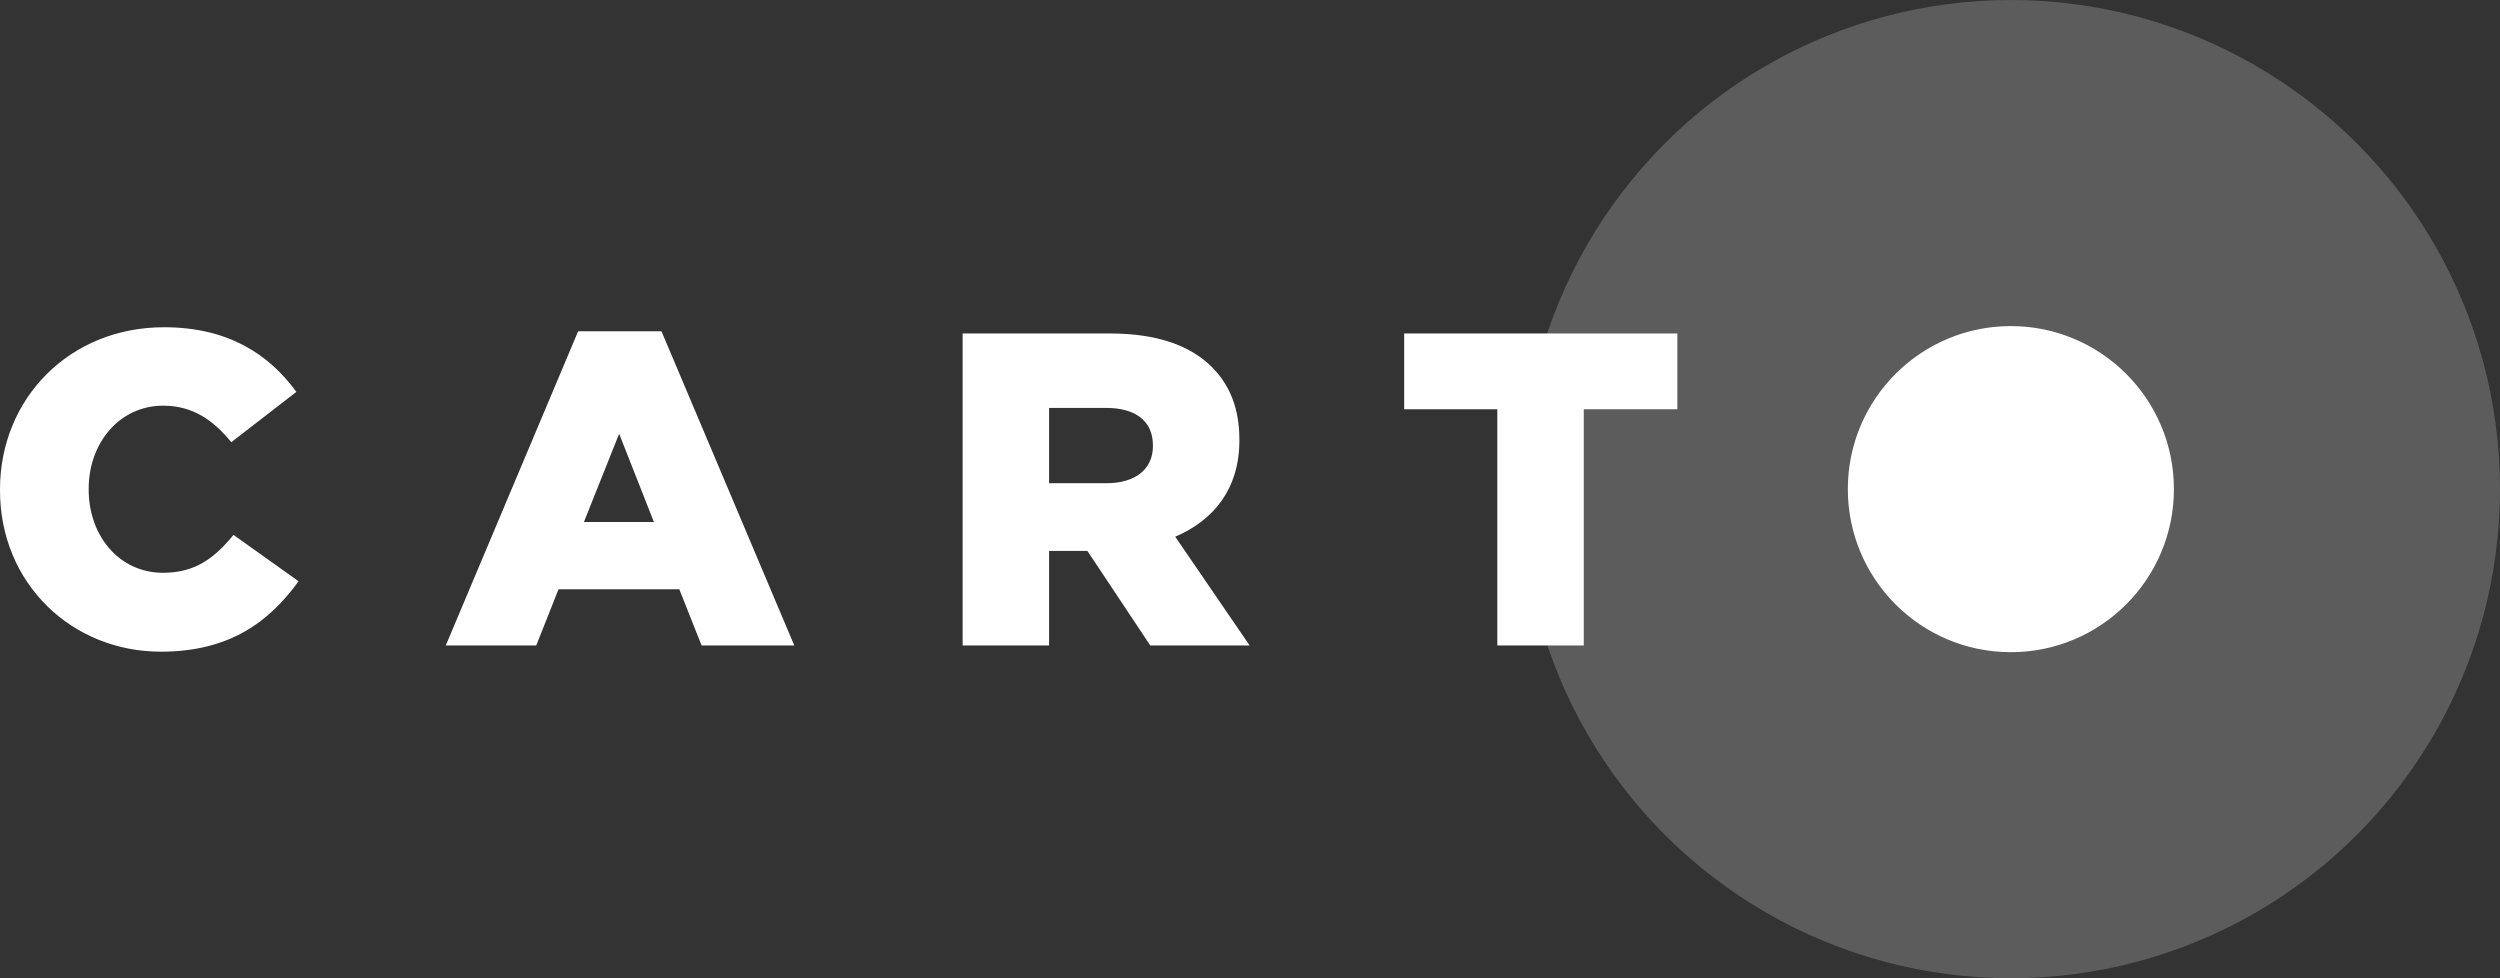
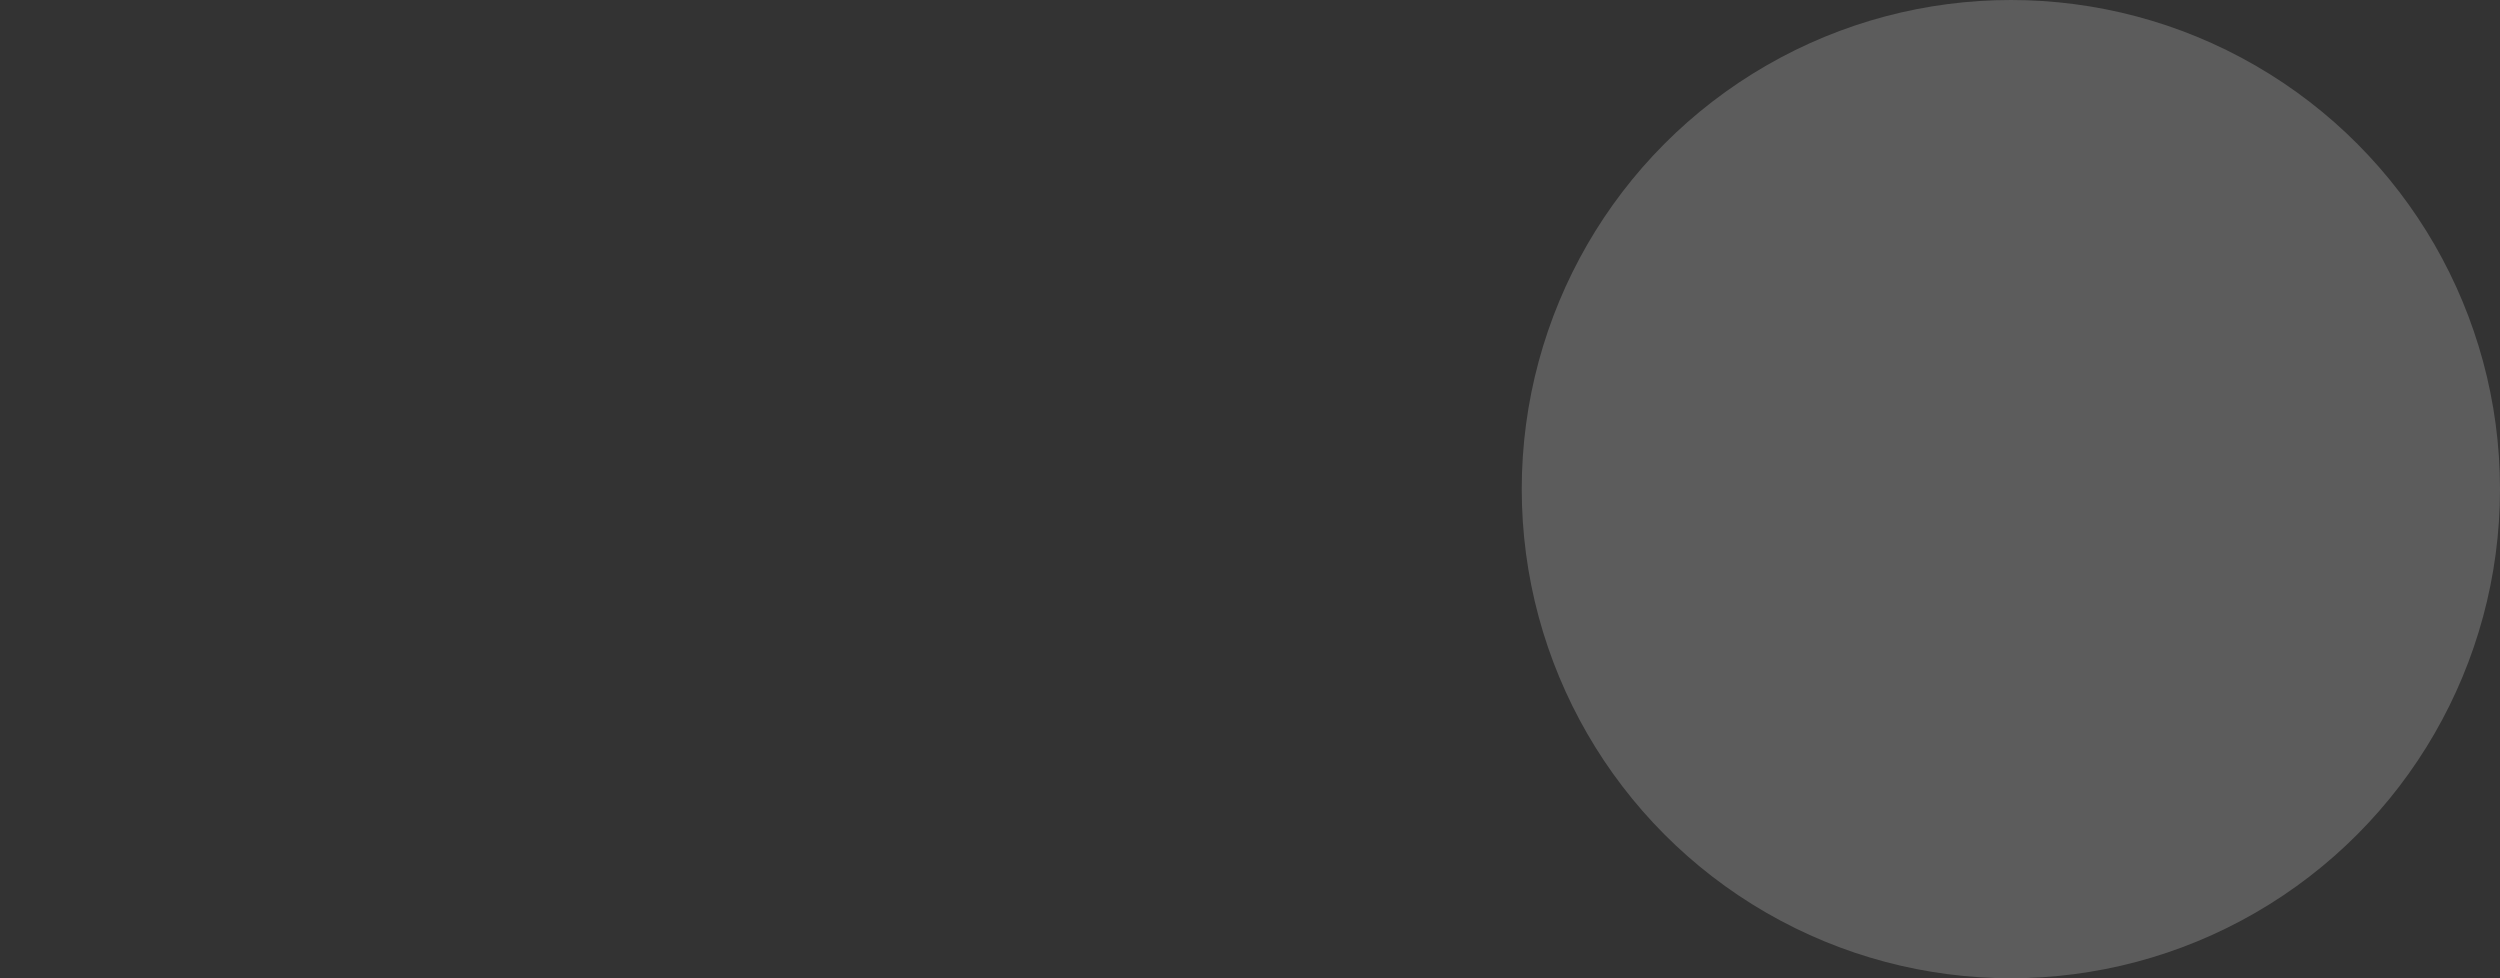
<svg xmlns="http://www.w3.org/2000/svg" width="230px" height="90px" viewBox="0 0 230 90" version="1.1">
  <rect x="0" y="0" width="230" height="90" fill="#333333" stroke="none" />
  <g id="Logo-Negative" transform="translate(-285, -255)" fill="#FFFFFF">
    <g id="logo_carto_n_90" transform="translate(285, 255)">
      <circle id="Halo" fill-opacity="0.2" cx="185" cy="45" r="45" />
-       <path d="M14.801,59.954 C21.115,59.954 24.764,57.207 27.47,53.476 L21.484,49.212 C19.762,51.303 17.999,52.697 15.006,52.697 C10.988,52.697 8.159,49.335 8.159,45.03 L8.159,44.948 C8.159,40.766 10.988,37.322 15.006,37.322 C17.753,37.322 19.639,38.675 21.279,40.684 L27.265,36.051 C24.723,32.566 20.951,30.106 15.088,30.106 C6.396,30.106 0,36.666 0,45.03 L0,45.112 C0,53.681 6.601,59.954 14.801,59.954 L14.801,59.954 Z M41.012,59.38 L49.335,59.38 L51.385,54.214 L62.496,54.214 L64.546,59.38 L73.074,59.38 L60.856,30.475 L53.189,30.475 L41.012,59.38 Z M53.722,48.023 L56.961,39.905 L60.159,48.023 L53.722,48.023 Z M88.562,59.38 L96.516,59.38 L96.516,50.688 L100.042,50.688 L105.823,59.38 L114.966,59.38 L108.119,49.376 C111.686,47.859 114.023,44.948 114.023,40.52 L114.023,40.438 C114.023,37.609 113.162,35.436 111.481,33.755 C109.554,31.828 106.52,30.68 102.133,30.68 L88.562,30.68 L88.562,59.38 Z M96.516,44.456 L96.516,37.527 L101.764,37.527 C104.388,37.527 106.069,38.675 106.069,40.971 L106.069,41.053 C106.069,43.144 104.47,44.456 101.805,44.456 L96.516,44.456 Z M137.752,59.38 L145.706,59.38 L145.706,37.65 L154.316,37.65 L154.316,30.68 L129.183,30.68 L129.183,37.65 L137.752,37.65 L137.752,59.38 Z M185,60 C193.284,60 200,53.284 200,45 C200,36.716 193.284,30 185,30 C176.716,30 170,36.716 170,45 C170,53.284 176.716,60 185,60 Z" id="Logotype" />
    </g>
  </g>
</svg>